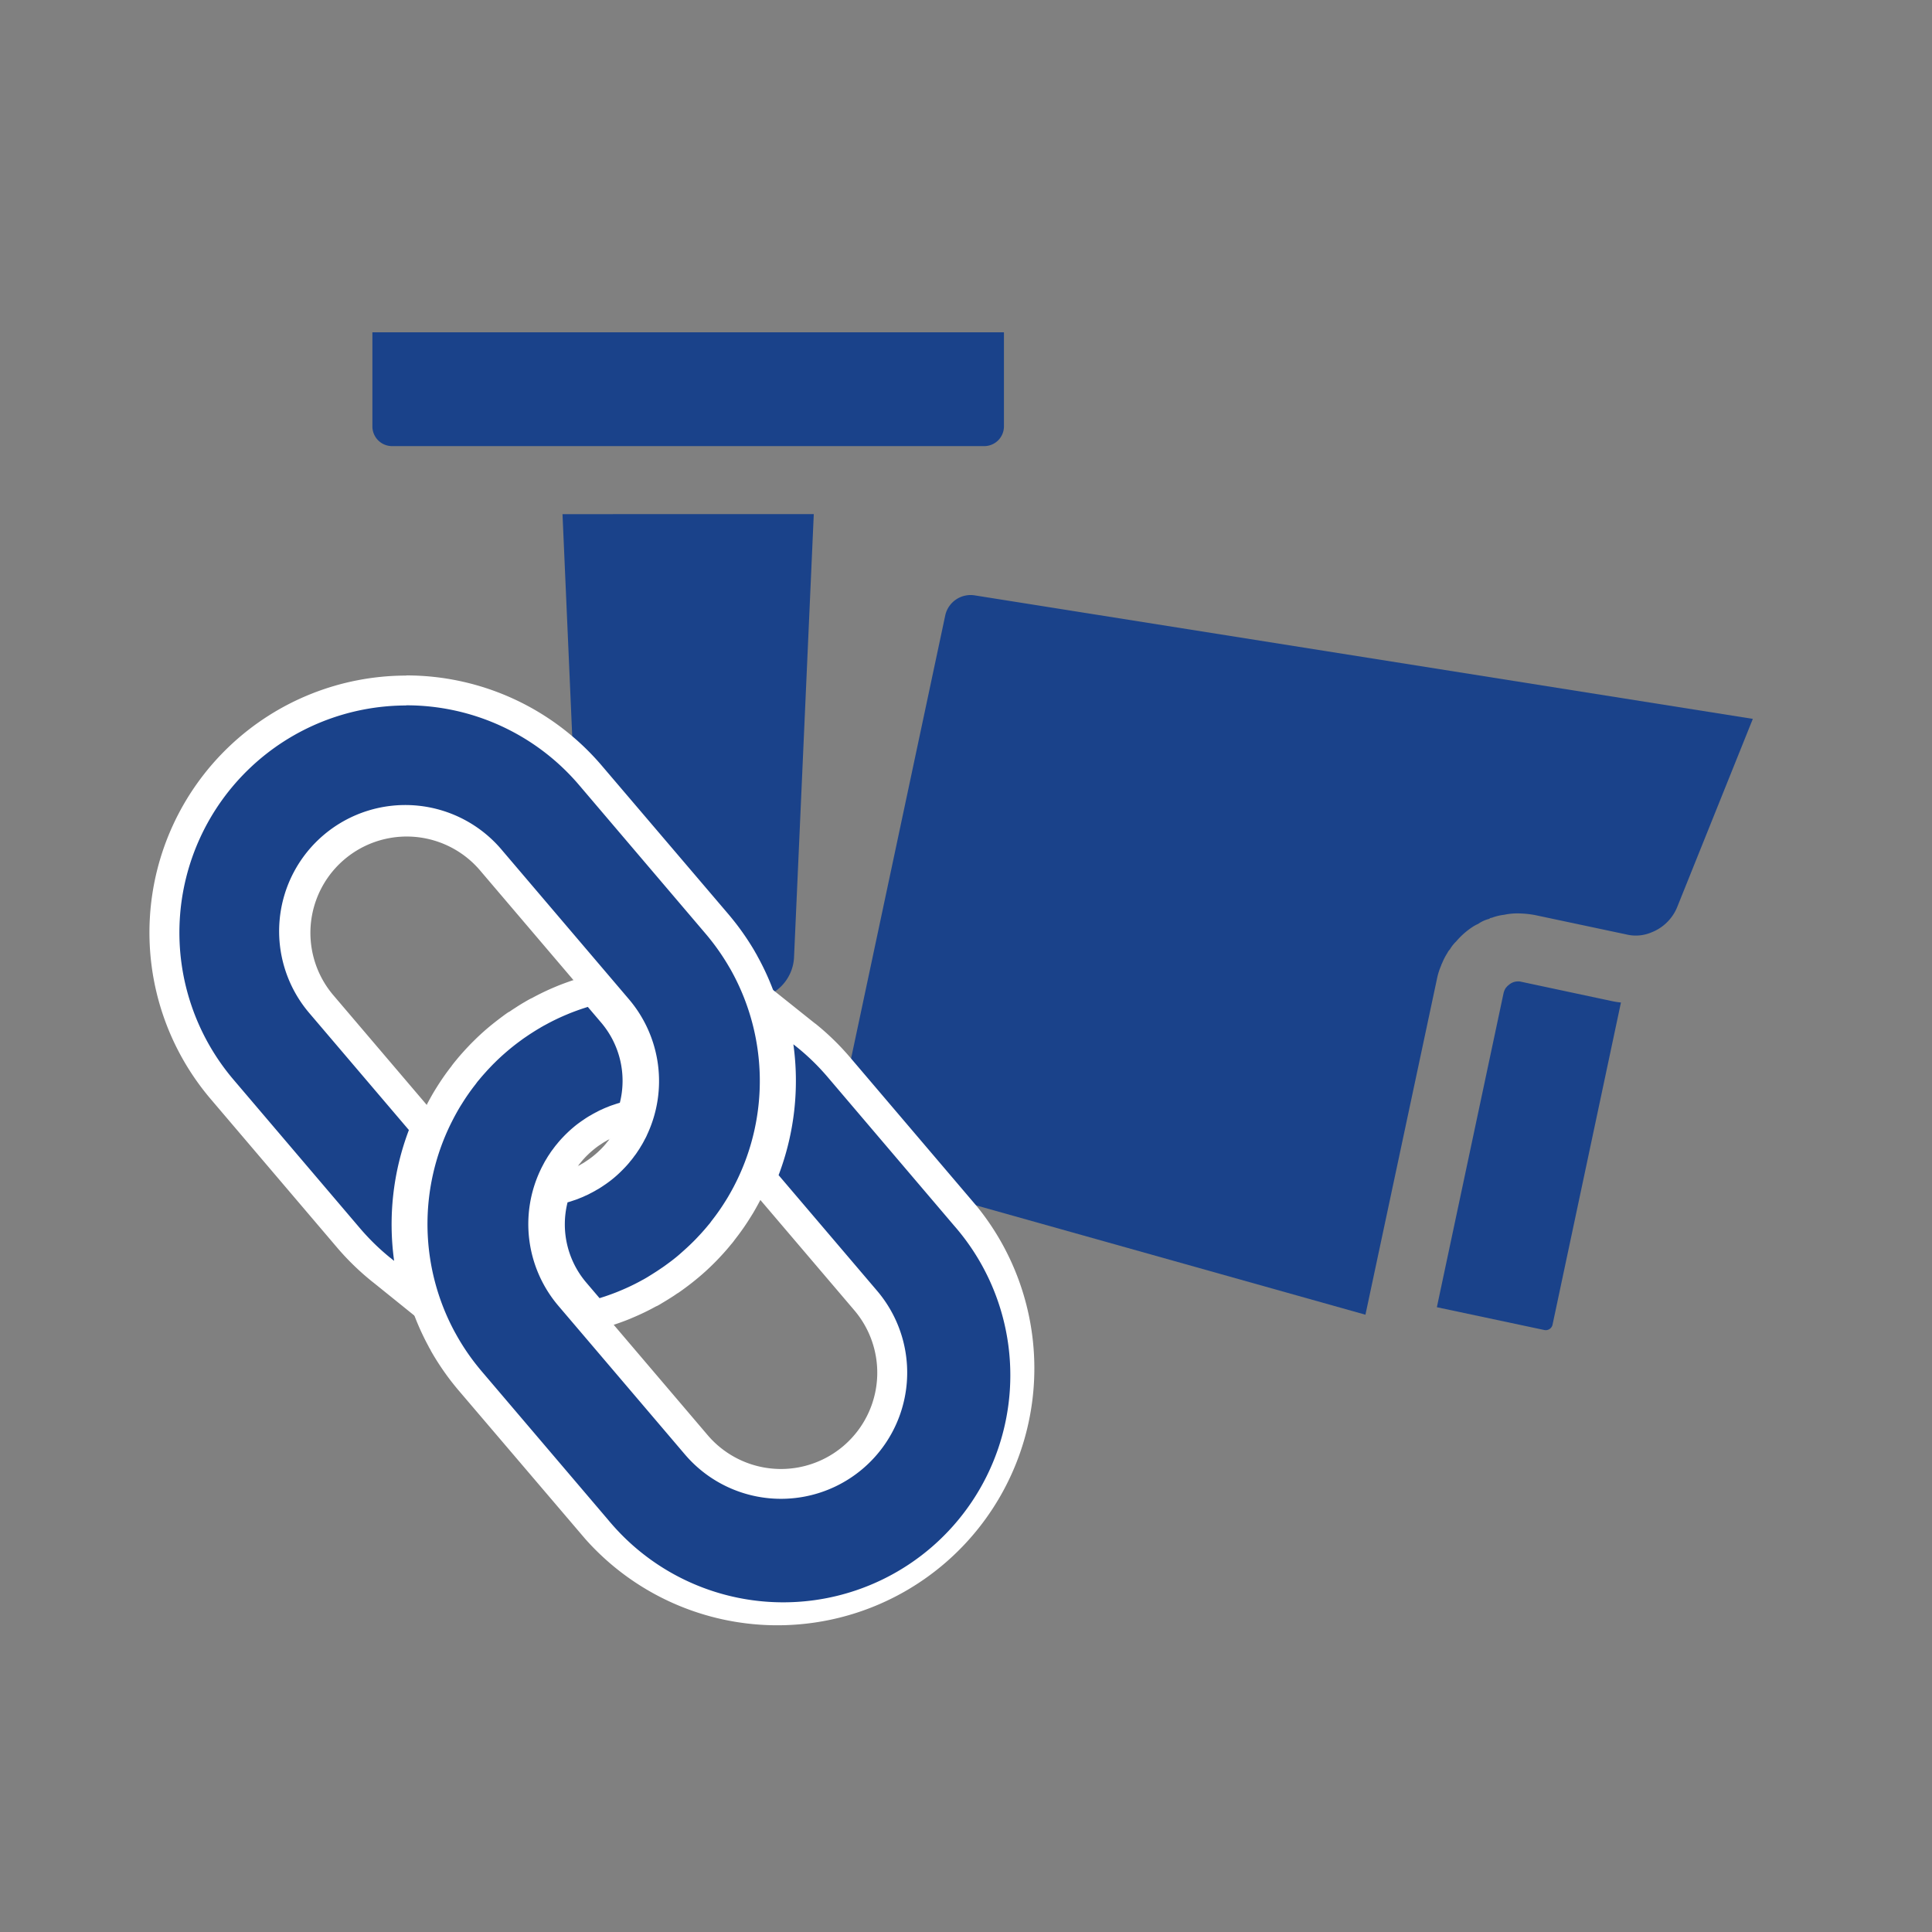
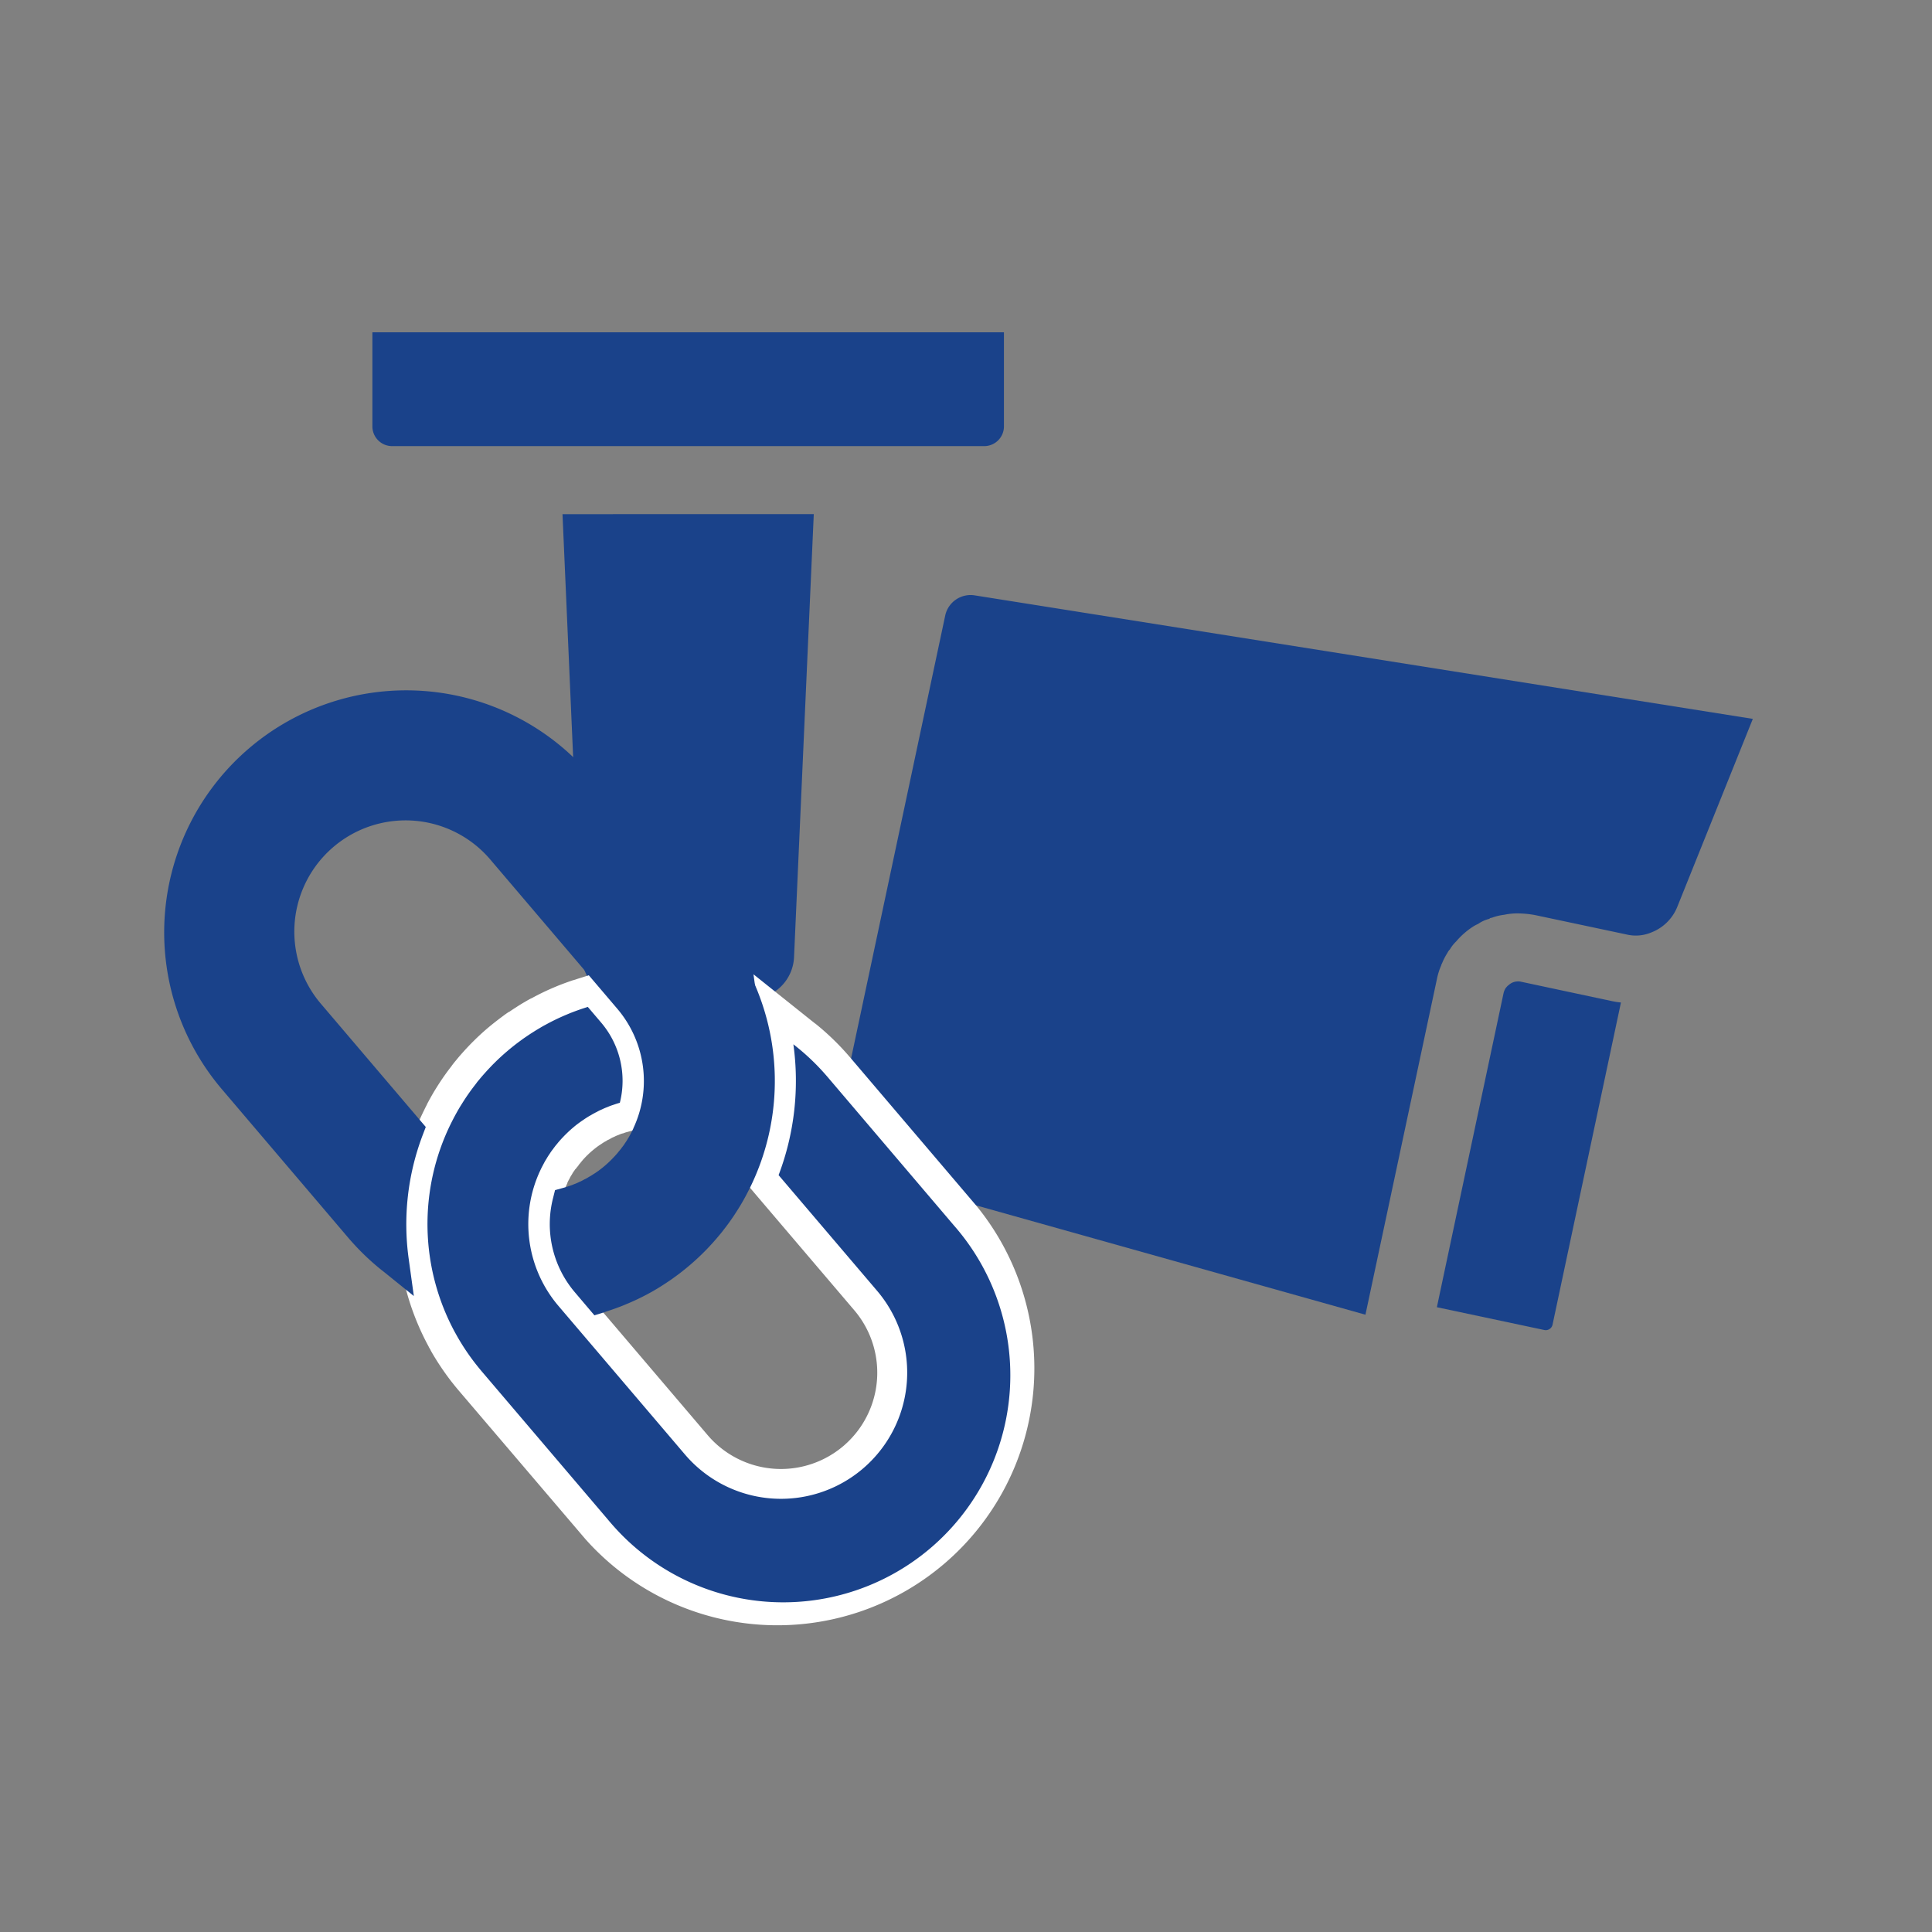
<svg xmlns="http://www.w3.org/2000/svg" id="Layer_1" data-name="Layer 1" viewBox="0 0 1000 1000">
  <rect x="0" y="0" width="1000" height="1000" fill="#808080" stroke="none" />
  <defs>
    <style>.cls-1{fill:#1a428a;}.cls-2{fill:#fff;}</style>
  </defs>
  <g id="Layer_85" data-name="Layer 85">
    <path class="cls-1" d="M504.67,308.19a13.45,13.45,0,0,0-15.34,10L431.45,590.54a12.82,12.82,0,0,0,9.5,15.31l265.8,74.64,37-173.74a34.62,34.62,0,0,1,2.28-7.22c0-.35.18-.53.36-.88a32.38,32.38,0,0,1,2.81-5.46,6.37,6.37,0,0,1,1.24-1.76,20,20,0,0,1,3.34-4.22,39.45,39.45,0,0,1,8.63-7.57,18.56,18.56,0,0,1,2.64-1.41,17.38,17.38,0,0,1,5.81-2.64,1.59,1.59,0,0,1,1.23-.53,27.51,27.51,0,0,1,6.51-1.58,32.39,32.39,0,0,1,7.22-.7,51,51,0,0,1,8.8.88l47.17,10a20.65,20.65,0,0,0,13-1.06A23.62,23.62,0,0,0,868,469.78l39.26-97.69Z" />
    <path class="cls-1" d="M787.37,508.16a5.8,5.8,0,0,0-1.76-.18,7.09,7.09,0,0,0-4.58,1.76,7,7,0,0,0-1.58,1.59l-.17.17a9,9,0,0,0-1.06,2.64l-34.5,162.47,55.62,11.8a3.6,3.6,0,0,0,4.23-2.64L839,518.89a41.49,41.49,0,0,1-4.58-.7Z" />
    <path class="cls-1" d="M301.19,495.31a22.73,22.73,0,0,0,22.88,21.82h64.25A22.7,22.7,0,0,0,411,495.31l10.21-229.19H291.15Z" />
    <path class="cls-1" d="M203,230.91H509.43a10.22,10.22,0,0,0,10.21-10.2V172H192.75v48.72A10.21,10.21,0,0,0,203,230.91Z" />
    <g id="_2" data-name=" 2">
      <path class="cls-1" d="M404.29,835.74a125.18,125.18,0,0,1-95.45-44.07l-65.46-76.92c-1.15-1.36-2.33-2.81-3.72-4.58a126,126,0,0,1-9.93-14.93l-1-1.82a125.31,125.31,0,0,1-2.28-115.3l1-2,.38-.74c1-2,2-3.78,3.07-5.53.51-.89,1.08-1.8,1.66-2.71a115,115,0,0,1,7.21-10.33l.06-.09.35-.45c.22-.29.44-.58.68-.87.38-.49.78-1,1.2-1.46,1.09-1.35,2.29-2.73,3.86-4.46.62-.7,1.31-1.43,2-2.15l.89-.94c.57-.59,1.15-1.18,1.75-1.77,2.2-2.19,4.57-4.37,7.06-6.48s5-4.09,7.53-5.93c.75-.56,1.49-1.08,2.24-1.6l.59-.4c.92-.62,1.82-1.23,2.72-1.81,1.43-.93,3.16-2,5-3.09.54-.33,1.1-.65,1.64-1l1-.52.52-.29A116.6,116.6,0,0,1,290.35,518c.92-.39,1.91-.81,2.9-1.19,1.93-.75,3.9-1.46,5.84-2.1l.41-.13,2.5-.81,4.89-1.54,10.24,12a54.47,54.47,0,0,1,11.26,48.36l-1.1,4.41-4.38,1.19c-.81.22-1.58.45-2.27.71l-.36.13h-.22l-.14.06-.24.07c-.76.25-1.45.51-2.12.8l-.23.1-.23.09a18.39,18.39,0,0,0-2,.84l-.35.17-.24.09-.51.23c-.43.19-.9.44-1.47.76l-.56.33-.28.1-.13.07-.22.12a12.81,12.81,0,0,0-1.3.74l-.25.15-.26.14c-.21.12-.38.2-.54.3-.73.44-1.41.88-2.1,1.35l-.07,0-.41.28c-.89.59-1.67,1.15-2.41,1.71l-.11.09c-.71.53-1.5,1.16-2.42,1.94s-1.62,1.42-2.26,2l-.12.12c-.66.61-1.34,1.29-2.07,2.08l-.31.34-.1.08c-.59.63-1.11,1.22-1.59,1.78l-.11.14c-.1.11-.18.22-.27.34l-.25.32-.18.21c-.37.42-.68.8-.94,1.16l-.15.21-.11.14-.13.23-.42.51c-.42.53-.73,1-1,1.32-.09.15-.19.3-.29.45l-.12.21-.24.34a18.09,18.09,0,0,0-1.16,1.82l-.12.22-.14.21a21.83,21.83,0,0,0-1.13,2l-.18.33-.1.23-.17.31c-.38.67-.74,1.39-1.07,2.13l-.05.11a57.68,57.68,0,0,0,8.23,61.76l65.47,76.92A57.58,57.58,0,0,0,448.08,673l-53.95-63.38,1.63-4.28A129.91,129.91,0,0,0,403,541.4l-2.65-19.17,15.13,12.07,1.57,1.25a123.49,123.49,0,0,1,13.17,12.19c1.57,1.69,2.82,3.09,4,4.43l65.47,76.92a125.27,125.27,0,0,1-95.34,206.46Z" />
      <path class="cls-2" d="M304.27,521.2l6.91,8.12a46.49,46.49,0,0,1,9.65,41.48c-1,.27-1.94.57-2.89.91a5.11,5.11,0,0,0-.66.22,27.36,27.36,0,0,0-2.9,1.09,27.91,27.91,0,0,0-2.76,1.18c-.21.09-.43.2-.67.29-.77.34-1.52.74-2.28,1.17a5.13,5.13,0,0,0-.81.41c-.69.35-1.35.73-2,1.13-.34.18-.66.35-1,.55q-1.29.78-2.52,1.62a1.57,1.57,0,0,0-.26.19c-1,.65-1.91,1.31-2.85,2s-1.88,1.47-2.8,2.25-1.82,1.59-2.67,2.41-1.67,1.63-2.46,2.48l-.23.23c-.68.73-1.35,1.47-2,2.24-.25.28-.47.57-.7.87a20.87,20.87,0,0,0-1.44,1.79,4.76,4.76,0,0,0-.53.74,23.24,23.24,0,0,0-1.52,2.06c-.13.22-.27.41-.39.61a27.9,27.9,0,0,0-1.61,2.54,28.71,28.71,0,0,0-1.54,2.69,5.2,5.2,0,0,0-.32.62c-.49.87-.94,1.78-1.36,2.7A65.3,65.3,0,0,0,289,675.88l14.48,17,51,59.9A65.32,65.32,0,0,0,454,668.14h0l-51-59.89a137.56,137.56,0,0,0,7.65-67.72l1.61,1.28a117.47,117.47,0,0,1,12.31,11.4c1.26,1.36,2.5,2.73,3.72,4.16l65.46,76.92A117.54,117.54,0,1,1,316.59,788.81c-.62-.71-1.24-1.43-1.84-2.16l-65.47-76.91c-1.21-1.43-2.37-2.88-3.51-4.33a117.55,117.55,0,0,1-9.29-14c-.33-.6-.66-1.2-1-1.79a117.62,117.62,0,0,1-2.08-108.09c.43-.86.88-1.74,1.33-2.62.9-1.71,1.85-3.44,2.84-5.13.49-.84,1-1.67,1.54-2.5a107.8,107.8,0,0,1,6.76-9.7c.36-.45.68-.9,1-1.34s.7-.88,1.08-1.31c1.18-1.46,2.42-2.86,3.67-4.24.66-.75,1.37-1.49,2.06-2.22l.48-.51c.58-.6,1.15-1.2,1.77-1.79,2.11-2.12,4.35-4.16,6.65-6.12s4.69-3.84,7.11-5.59c.69-.52,1.37-1,2.06-1.47l.58-.39c.82-.56,1.67-1.14,2.51-1.68,1.56-1,3.15-2,4.78-2.94.48-.31,1-.59,1.46-.86s1-.53,1.49-.81a111,111,0,0,1,10.66-5.13c.9-.38,1.81-.77,2.71-1.11,1.83-.71,3.69-1.38,5.52-2l2.79-.9m5.13-17.83-9.78,3.09-2.41.77-.49.16h-.13c-2,.69-4.14,1.44-6.2,2.24-1.06.4-2.09.83-3.13,1.27a126,126,0,0,0-12.11,5.84H275l-.36.2c-.38.19-.75.39-1.12.6-.64.36-1.24.71-1.82,1.06-2,1.13-3.76,2.28-5.27,3.26-1,.62-1.94,1.28-2.79,1.86h-.1l-.18.12L263,524h0c-.76.52-1.57,1.09-2.43,1.73-2.69,2-5.37,4.06-8,6.28s-5.13,4.53-7.45,6.85c-.73.7-1.36,1.35-1.92,1.93l-.15.15-.08.09-.08.09-.15.15-.13.14-.09.1-.08.08-.19.2c-.65.69-1.38,1.46-2.12,2.29-1.61,1.78-2.87,3.23-4,4.64-.44.52-.89,1.06-1.33,1.63-.27.33-.52.66-.78,1l-.22.29v.06l-.08.1a124.53,124.53,0,0,0-7.69,11c-.57.9-1.17,1.87-1.78,2.91-1.06,1.82-2.14,3.76-3.17,5.72l-.05.09v.08l-.36.72c-.35.67-.69,1.34-1,2h0A133,133,0,0,0,221.88,697l.05.08v.09l1,1.71V699a136.73,136.73,0,0,0,10.5,15.81h0c1.45,1.85,2.69,3.39,3.91,4.82l65.66,77A133,133,0,0,0,505.52,624.27l-65.47-76.92c-1.21-1.41-2.52-2.89-4.14-4.64h0A133.06,133.06,0,0,0,422,529.8h-.05l-.12-.09-1.42-1.12L390,504.3l5.29,38.35a122.19,122.19,0,0,1-6.78,60.09l-3.26,8.56,5.93,7,51,59.89a49.84,49.84,0,1,1-75.91,64.62h0l-51-59.9-14.49-17a49.92,49.92,0,0,1-7.12-53.47v-.2c.25-.55.51-1.08.78-1.57l.35-.62.1-.23h0l.12-.24a12.28,12.28,0,0,1,.73-1.27l.27-.42.24-.43a11.38,11.38,0,0,1,.7-1.1l.5-.7.2-.35L298,605l.5-.66.84-1,.19-.35.06-.08c.13-.18.28-.36.43-.53l.37-.42.35-.45.07-.09.08-.11.07-.08c.31-.37.66-.77,1-1.19l.09-.08.62-.67c.6-.65,1.15-1.19,1.67-1.68l.12-.12.12-.12c.52-.5,1.14-1.06,1.89-1.7s1.44-1.19,2-1.62l.11-.08.11-.09c.59-.45,1.23-.91,2-1.4l.82-.54.08-.07c.46-.3.9-.58,1.33-.84h0l.2-.11h0l.52-.27.5-.32c.22-.14.42-.26.6-.35h0l.4-.14,1.15-.66c.35-.2.58-.32.73-.39l.36-.16.39-.15.7-.35a9.68,9.68,0,0,1,1.15-.49l.48-.18.46-.2a12.51,12.51,0,0,1,1.33-.5l.32-.1h.21l.73-.27a14.93,14.93,0,0,1,1.65-.51l8.77-2.38,2.19-8.81A62.17,62.17,0,0,0,323,519.3l-7-8.12-6.64-7.81Z" />
      <path class="cls-1" d="M297.43,668.74a54.42,54.42,0,0,1-11.24-48.34l1.1-4.41,4.39-1.19c.81-.22,1.57-.45,2.25-.7l.38-.14.26-.07.31-.1A22.44,22.44,0,0,0,297,613l.25-.11.26-.09c.62-.23,1.27-.51,1.93-.83l.44-.22.26-.1.36-.15c.43-.2.92-.45,1.51-.78l.53-.31.3-.11.15-.09.21-.1c.38-.19.8-.43,1.34-.77l.22-.14.32-.17c.15-.08.3-.16.44-.25l.1-.06c.68-.4,1.37-.85,2.06-1.32h.06l.38-.26c.94-.63,1.7-1.17,2.39-1.71l.13-.09c.75-.56,1.55-1.21,2.4-1.93s1.63-1.43,2.3-2.08l.11-.11c.63-.58,1.29-1.24,2.07-2.09l.34-.36.07-.06c.56-.59,1.09-1.19,1.6-1.78.16-.19.25-.32.36-.46l.25-.32.17-.2c.4-.46.71-.84,1-1.19l.14-.18.11-.14.15-.27.4-.49c.42-.53.74-1,1-1.35l.22-.33.14-.26.29-.4a20.3,20.3,0,0,0,1.12-1.77l.13-.24.15-.23a18.68,18.68,0,0,0,1.13-2l.18-.33.09-.2.2-.36c.35-.63.7-1.34,1.06-2.12V584a57.71,57.71,0,0,0-8.25-61.8L254.12,445.3a57.58,57.58,0,0,0-88.39,73.82c.23.28.46.55.7.82l53.95,63.38-1.63,4.28a130,130,0,0,0-7.22,63.9l2.67,19.32L199,658.55l-.36-.28-1-.79c-.51-.39-1-.79-1.52-1.22a127.68,127.68,0,0,1-11.93-11.21c-1.52-1.64-2.76-3-3.9-4.36l-65.44-76.9A125.28,125.28,0,1,1,305.68,401.41h0l65.45,76.89c1.17,1.38,2.33,2.81,3.67,4.53a126.33,126.33,0,0,1,9.2,13.61l1,1.68.45.84.35.63.08.15A125.26,125.26,0,0,1,388.08,615l-1.4,2.74c-1,1.91-2,3.75-3.05,5.5-.43.75-.91,1.52-1.39,2.29l-.24.37a114.37,114.37,0,0,1-7.23,10.37l-.07.09c-.14.17-.27.35-.41.53s-.4.53-.61.79c-.4.5-.8,1-1.21,1.47-1.09,1.34-2.32,2.76-3.85,4.46-.71.78-1.45,1.57-2.18,2.34l-.55.58-.2.21c-.56.57-1.11,1.14-1.7,1.71-2.16,2.15-4.53,4.34-7.06,6.49s-5.06,4.15-7.54,5.93c-.62.47-1.24.9-1.85,1.33l-.49.34-.53.36c-.91.61-1.78,1.21-2.66,1.77-1.33.87-3.09,2-5,3.09-.5.31-1,.6-1.51.88l-.1.06-.87.47-.61.33-.12.07A116.76,116.76,0,0,1,324.24,675l-.31.13c-.87.37-1.74.73-2.6,1.06-1.78.69-3.76,1.41-5.84,2.1-1,.34-2,.65-2.94,1l-4.88,1.52Z" />
-       <path class="cls-2" d="M210.23,365.07a117.31,117.31,0,0,1,89.57,41.35l65.44,76.89c1.2,1.41,2.34,2.83,3.46,4.27a118.41,118.41,0,0,1,8.61,12.77l.92,1.57.83,1.51a117.65,117.65,0,0,1,2.09,108.09c-.43.87-.88,1.74-1.33,2.62-.9,1.71-1.86,3.44-2.85,5.13-.49.84-1,1.67-1.53,2.5a110,110,0,0,1-6.77,9.7c-.36.45-.68.9-1,1.35s-.7.87-1.07,1.3c-1.18,1.46-2.42,2.87-3.67,4.25-.67.74-1.38,1.48-2.06,2.21-.17.17-.33.35-.48.51-.58.6-1.16,1.2-1.78,1.8C356.5,645,354.26,647,352,649s-4.68,3.85-7.1,5.59c-.69.52-1.38,1-2.06,1.47l-.59.39c-.82.56-1.67,1.14-2.51,1.68-1.56,1-3.14,2-4.78,3-.48.3-1,.58-1.45.85s-1,.52-1.49.81a108.7,108.7,0,0,1-10.66,5.13c-.91.38-1.82.77-2.72,1.11-1.82.71-3.68,1.38-5.52,2l-2.79.9-6.93-8.14a46.48,46.48,0,0,1-9.63-41.46c1-.26,1.95-.57,2.89-.91.23-.06.44-.14.66-.21a27.42,27.42,0,0,0,2.9-1.1,25.79,25.79,0,0,0,2.76-1.19c.22-.07.43-.19.67-.28.77-.34,1.52-.74,2.28-1.17a5.13,5.13,0,0,0,.81-.41,21.83,21.83,0,0,0,2-1.13c.34-.18.66-.35,1-.55q1.29-.78,2.52-1.62a1.31,1.31,0,0,0,.27-.19c1-.64,1.91-1.31,2.84-2s1.89-1.47,2.81-2.25,1.81-1.59,2.66-2.41,1.67-1.63,2.46-2.48l.23-.23c.68-.72,1.35-1.47,2-2.23.24-.29.46-.57.69-.88a22.39,22.39,0,0,0,1.44-1.78,5.53,5.53,0,0,0,.53-.74,23.93,23.93,0,0,0,1.52-2.07c.13-.21.28-.41.39-.61a27.74,27.74,0,0,0,1.61-2.53c.56-.87,1.08-1.77,1.55-2.69a5.12,5.12,0,0,0,.31-.62c.49-.87,1-1.79,1.36-2.71a65.36,65.36,0,0,0-9.36-70.09l-14.47-17-51-59.9a65.31,65.31,0,1,0-100.37,83.59c.3.36.6.72.91,1.07l51,59.89A137.68,137.68,0,0,0,204,652.62c-.45-.36-.92-.71-1.34-1.08s-1-.74-1.43-1.14A117.88,117.88,0,0,1,190,639.85c-1.24-1.33-2.46-2.68-3.66-4.09l-65.45-76.9A117.53,117.53,0,0,1,210.3,365.15m0-15.47A133,133,0,0,0,109,568.8l65.45,76.9c1.21,1.43,2.52,2.89,4.1,4.6a136.17,136.17,0,0,0,12.69,11.92c.49.41,1,.83,1.58,1.28l1.08.86.27.21,30.35,24.48-5.33-38.63A122.31,122.31,0,0,1,226,590.33l3.26-8.56-5.93-7-51-59.89a49.85,49.85,0,0,1,75.92-64.62l51,59.9,14.47,17a50,50,0,0,1,7.13,53.49v.1l-.05.1c-.26.58-.52,1.1-.76,1.53l-.4.73-.11.23-.1.21a11.68,11.68,0,0,1-.71,1.24l-.3.45-.26.48c-.19.33-.41.67-.64,1l-.59.82-.23.42-.05.08c-.08.11-.23.33-.53.7l-.79,1-.2.37-.07.08a7,7,0,0,1-.48.6l-.35.38-.31.42-.1.12-.11.15h0c-.33.39-.68.78-1,1.18l-.07.06-.66.71c-.65.7-1.19,1.24-1.67,1.69l-.12.11-.11.11c-.54.53-1.19,1.11-1.93,1.74s-1.4,1.16-2,1.62l-.13.09-.13.1c-.53.41-1.14.85-1.93,1.37l-.69.46-.1.08c-.48.32-.95.63-1.41.9h0l-.16.08-.12.07-.45.24-.43.27-.68.4-.11.05-.39.15-1.07.61c-.42.24-.66.36-.79.42h-.09l-.43.15-1,.48a10.93,10.93,0,0,1-1.11.48l-.51.18-.49.22a11.28,11.28,0,0,1-1.37.51l-.19.07-.28.07-.77.28c-.47.17-1,.34-1.62.5l-8.77,2.37-2.2,8.82a62.15,62.15,0,0,0,12.86,55.22l6.93,8.14,6.61,7.77,9.75-3c1-.31,2-.64,3-1h.05c2.17-.73,4.26-1.48,6.19-2.23,1-.38,1.95-.78,2.78-1.13l.32-.14a123.76,123.76,0,0,0,12.12-5.83l.13-.07.13-.07L340,676l1-.52h0l.09-.06c.47-.26,1-.58,1.67-1,2-1.17,3.86-2.34,5.25-3.24,1-.62,1.9-1.26,2.73-1.83h.08l.25-.17.21-.14.15-.1.15-.1.33-.23c.6-.42,1.27-.89,2-1.44,2.62-1.89,5.3-4,8-6.27s5.18-4.58,7.48-6.87c.69-.68,1.3-1.31,1.84-1.86l.18-.19.11-.12.12-.12.07-.08.27-.28h0c.66-.71,1.49-1.58,2.3-2.48,1-1.11,2.51-2.79,4-4.66.52-.6,1-1.15,1.32-1.6l.74-1,.28-.36.07-.09.06-.08A122.64,122.64,0,0,0,388.48,630l.23-.36c.45-.73,1-1.57,1.49-2.45,1.08-1.85,2.16-3.79,3.2-5.78h0c.49-.94,1-1.89,1.44-2.83A133,133,0,0,0,392.64,496l-.08-.15-.09-.15-.24-.45-.53-1-.06-.12-.07-.11-.37-.64c-.19-.31-.37-.63-.56-1A136.68,136.68,0,0,0,380.93,478c-1.45-1.85-2.68-3.37-3.9-4.81L311.57,396.4a132.85,132.85,0,0,0-101.34-46.8Z" />
    </g>
  </g>
</svg>